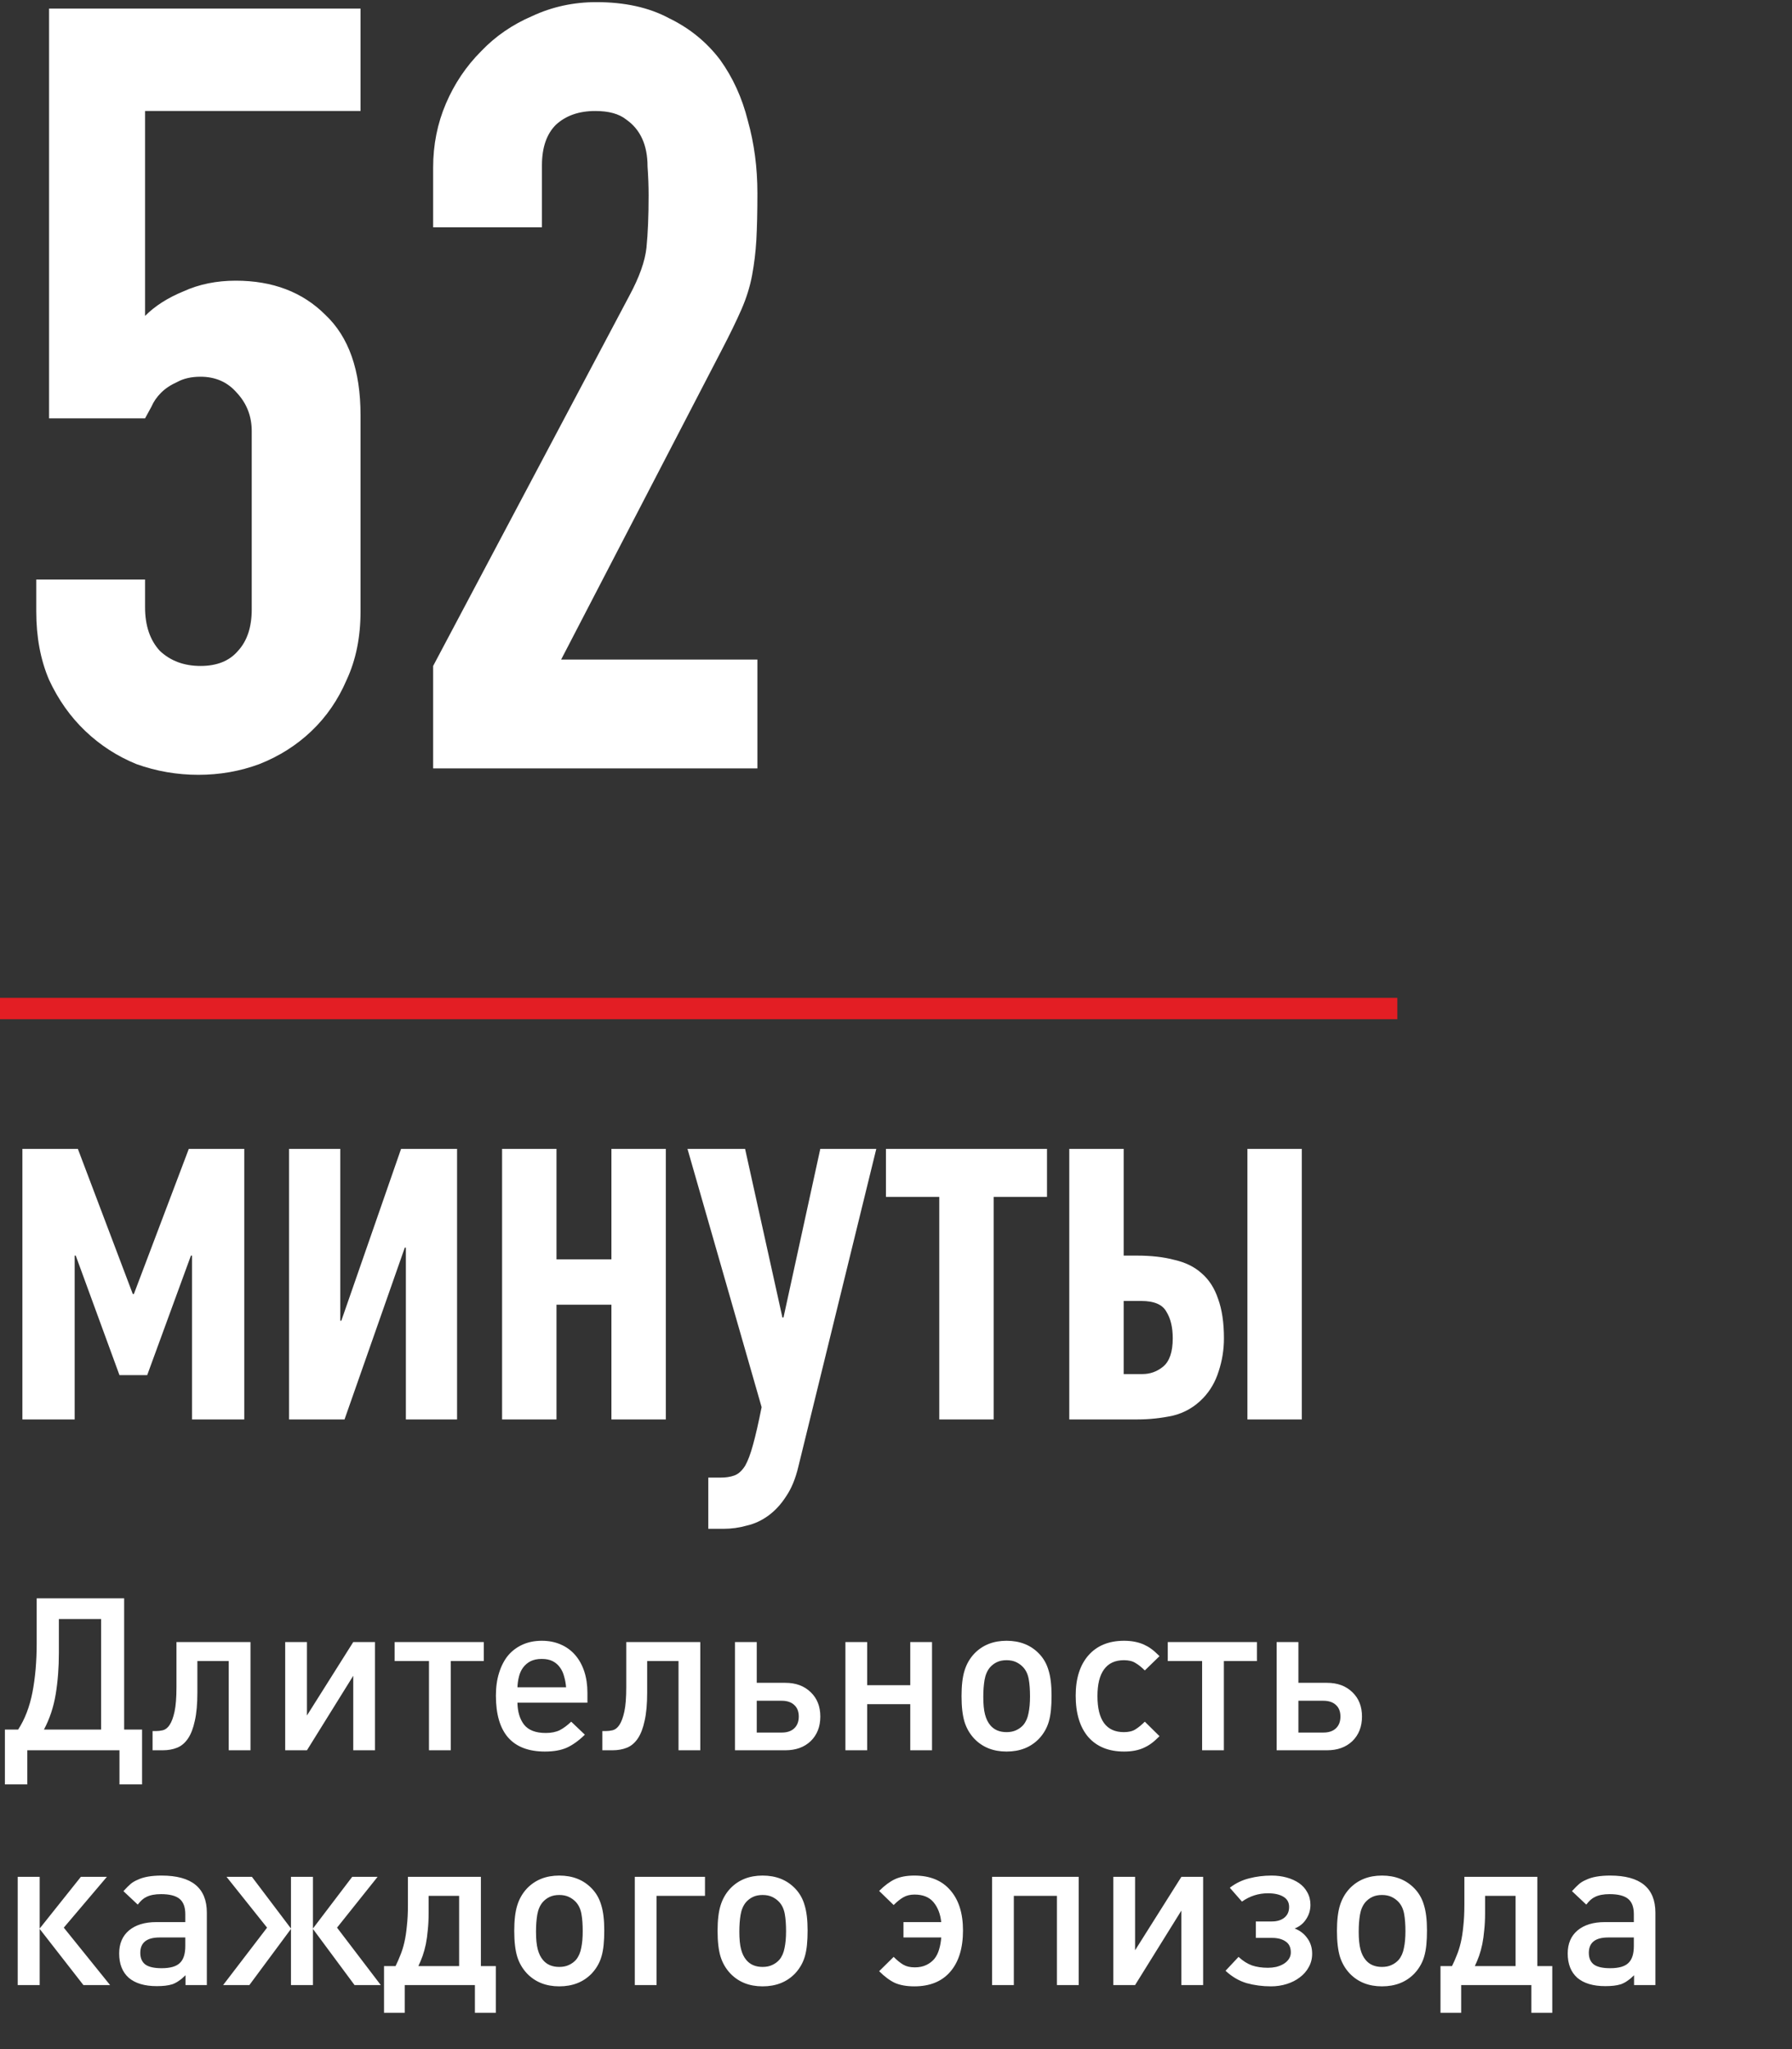
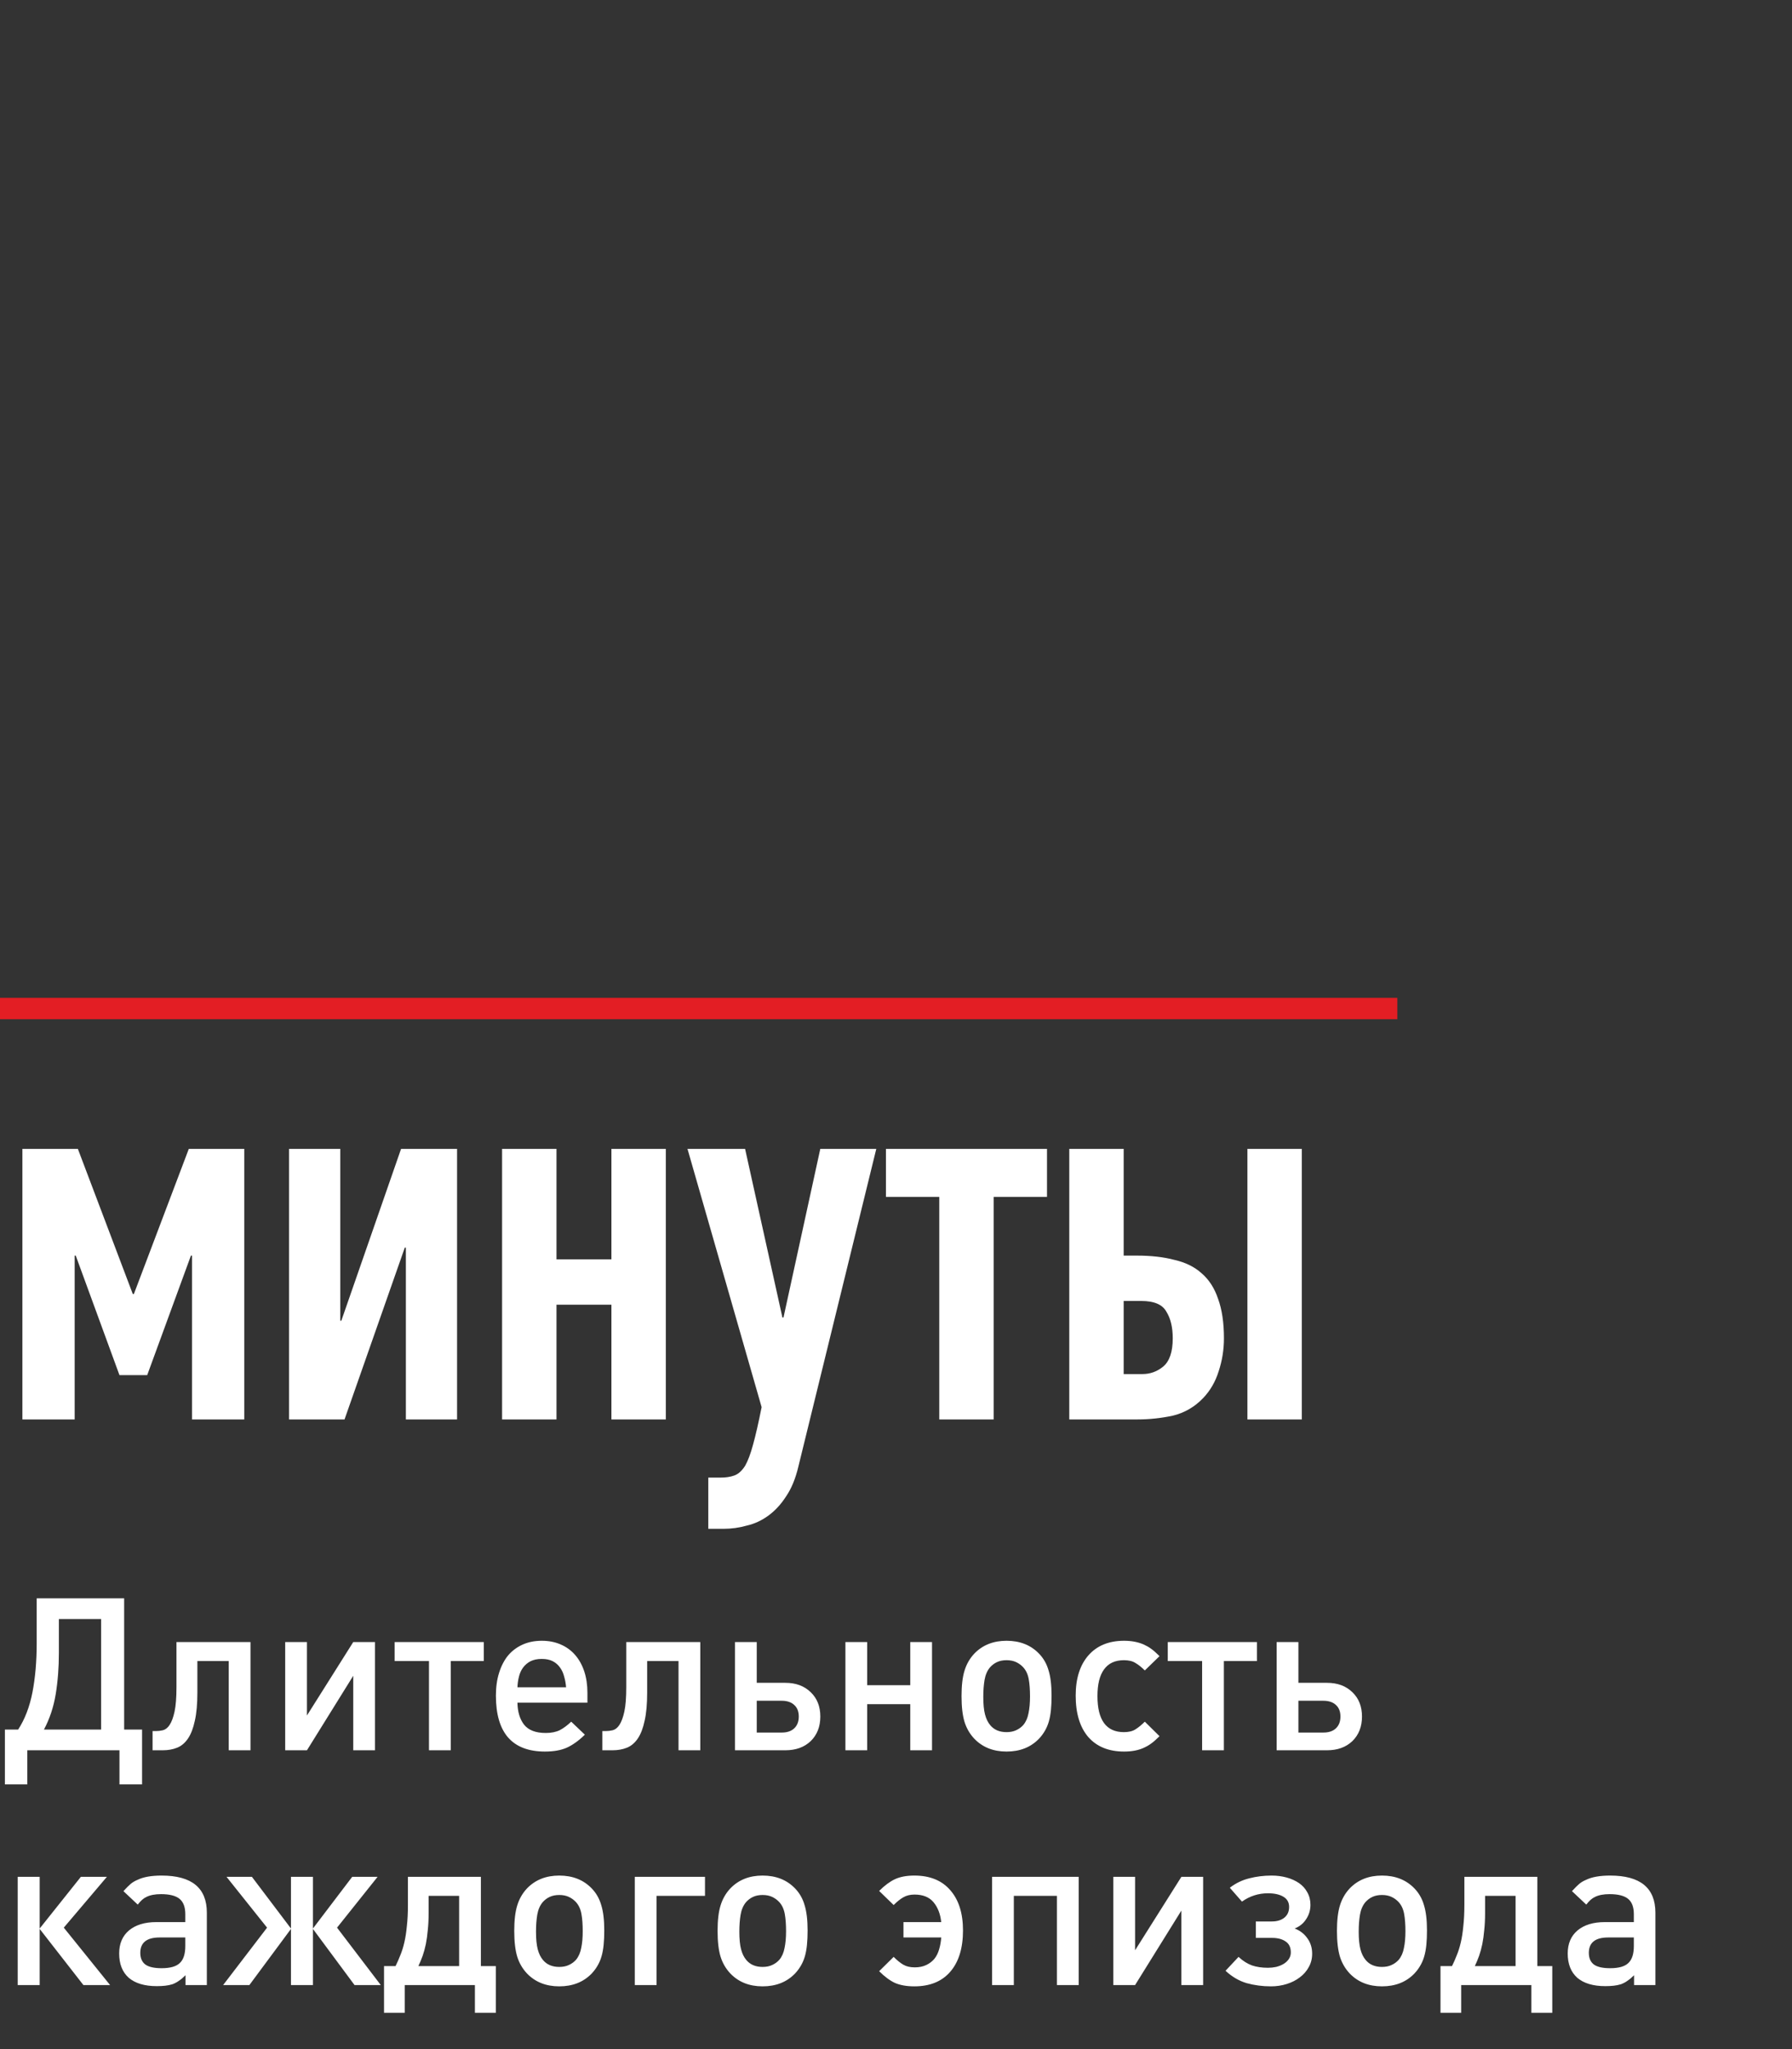
<svg xmlns="http://www.w3.org/2000/svg" width="168" height="192" viewBox="0 0 168 192" fill="none">
  <rect x="0" y="0" width="168" height="192" fill="#333333" stroke="none" />
-   <path d="M33.8 0.8V10.4H13.6V29.6C14.533 28.667 15.733 27.9 17.2 27.3C18.667 26.633 20.3 26.3 22.1 26.3C25.567 26.3 28.367 27.367 30.5 29.5C32.7 31.567 33.8 34.7 33.8 38.9V57.3C33.8 59.7 33.367 61.833 32.5 63.7C31.7 65.567 30.6 67.167 29.2 68.5C27.8 69.833 26.167 70.867 24.3 71.6C22.5 72.267 20.6 72.6 18.6 72.6C16.6 72.6 14.667 72.267 12.8 71.6C11 70.867 9.4 69.833 8 68.5C6.6 67.167 5.467 65.567 4.6 63.7C3.8 61.833 3.4 59.7 3.4 57.3V54.3H13.6V56.9C13.6 58.633 14.067 60 15 61C16 61.933 17.267 62.4 18.8 62.4C20.333 62.4 21.5 61.933 22.3 61C23.167 60.067 23.6 58.767 23.6 57.1V40.4C23.6 39 23.133 37.8 22.2 36.8C21.333 35.8 20.2 35.3 18.8 35.3C17.933 35.3 17.2 35.467 16.6 35.8C16 36.067 15.5 36.4 15.1 36.8C14.7 37.2 14.4 37.633 14.2 38.1C13.867 38.7 13.667 39.067 13.6 39.2H4.6V0.8H33.8ZM40.607 72V62.4L59.007 27.7C59.94 25.967 60.474 24.467 60.607 23.2C60.74 21.867 60.807 20.233 60.807 18.3C60.807 17.433 60.774 16.533 60.707 15.6C60.707 14.6 60.54 13.733 60.207 13C59.874 12.267 59.374 11.667 58.707 11.2C58.04 10.667 57.074 10.4 55.807 10.4C54.274 10.4 53.04 10.833 52.107 11.7C51.24 12.567 50.807 13.833 50.807 15.5V21.3H40.607V15.7C40.607 13.567 41.007 11.567 41.807 9.7C42.607 7.833 43.707 6.2 45.107 4.8C46.44 3.4 48.04 2.3 49.907 1.5C51.774 0.633 53.774 0.2 55.907 0.2C58.574 0.2 60.84 0.7 62.707 1.7C64.64 2.633 66.24 3.933 67.507 5.6C68.707 7.267 69.574 9.167 70.107 11.3C70.707 13.433 71.007 15.7 71.007 18.1C71.007 19.833 70.974 21.3 70.907 22.5C70.84 23.633 70.707 24.733 70.507 25.8C70.307 26.867 69.974 27.933 69.507 29C69.04 30.067 68.407 31.367 67.607 32.9L52.607 61.8H71.007V72H40.607Z" fill="white" />
  <path d="M2.1 133L2.1 107.65H7.3L12.45 121.25H12.55L17.7 107.65H22.9V133H18V117.65H17.9L13.8 128.85H11.2L7.1 117.65H7V133H2.1ZM38.05 133V116.9H37.95L32.3 133H27.1V107.65H31.9V123.75H32L37.6 107.65H42.85V133H38.05ZM47.071 133V107.65H52.171V118H57.321V107.65H62.421V133H57.321V122.25H52.171V133H47.071ZM64.452 107.65H69.852L73.352 123.45H73.452L76.902 107.65H82.152L74.852 137.4C74.585 138.533 74.202 139.467 73.702 140.2C73.235 140.933 72.685 141.533 72.052 142C71.419 142.467 70.735 142.783 70.002 142.95C69.302 143.15 68.569 143.25 67.802 143.25H66.402V138.45H67.552C68.052 138.45 68.485 138.383 68.852 138.25C69.219 138.117 69.552 137.817 69.852 137.35C70.119 136.883 70.369 136.217 70.602 135.35C70.835 134.517 71.102 133.35 71.402 131.85L64.452 107.65ZM88.057 133V112.15H83.057V107.65H98.157V112.15H93.157V133H88.057ZM100.245 133V107.65H105.345V117.65H106.595C107.928 117.65 109.095 117.783 110.095 118.05C111.128 118.283 111.978 118.7 112.645 119.3C113.345 119.9 113.861 120.7 114.195 121.7C114.561 122.7 114.745 123.933 114.745 125.4C114.745 126.467 114.578 127.5 114.245 128.5C113.945 129.467 113.461 130.3 112.795 131C111.995 131.833 111.045 132.383 109.945 132.65C108.845 132.883 107.745 133 106.645 133H100.245ZM105.345 128.75H107.095C107.828 128.75 108.478 128.517 109.045 128.05C109.645 127.55 109.945 126.667 109.945 125.4C109.945 124.367 109.745 123.533 109.345 122.9C108.978 122.233 108.195 121.9 106.995 121.9H105.345V128.75ZM116.945 133V107.65H122.045V133H116.945Z" fill="white" />
  <path d="M0 94.5H131" stroke="#E31E24" stroke-width="2" />
-   <path d="M5.52 154.88C5.52 156.253 5.42 157.547 5.22 158.76C5.02 159.96 4.653 161.06 4.12 162.06H9.48V151.7H5.52V154.88ZM11.64 149.76V162.06H13.32V167.2H11.2V164H2.56V167.2H0.46V162.06H1.7C2.327 161.1 2.773 159.94 3.04 158.58C3.307 157.207 3.44 155.667 3.44 153.96V149.76H11.64ZM21.444 164V155.64H18.504V158.58C18.504 159.66 18.424 160.547 18.264 161.24C18.117 161.933 17.904 162.487 17.624 162.9C17.344 163.313 17.004 163.6 16.604 163.76C16.204 163.92 15.757 164 15.264 164H14.304V162.2H14.624C14.837 162.2 15.057 162.173 15.284 162.12C15.524 162.053 15.731 161.887 15.904 161.62C16.091 161.34 16.244 160.927 16.364 160.38C16.484 159.833 16.544 159.067 16.544 158.08V153.86H23.484V164H21.444ZM33.117 164V157.02L28.777 164H26.737V153.86H28.777V160.74L33.117 153.86H35.157V164H33.117ZM42.257 155.64V164H40.217V155.64H36.997V153.86H45.357V155.64H42.257ZM48.511 159.54C48.524 160.393 48.731 161.08 49.131 161.6C49.544 162.12 50.224 162.38 51.171 162.38C51.677 162.38 52.111 162.293 52.471 162.12C52.831 161.933 53.191 161.667 53.551 161.32L54.831 162.54C54.257 163.1 53.691 163.507 53.131 163.76C52.584 164 51.904 164.12 51.091 164.12C49.557 164.12 48.404 163.68 47.631 162.8C46.871 161.92 46.491 160.613 46.491 158.88C46.491 158.08 46.591 157.367 46.791 156.74C46.991 156.1 47.271 155.56 47.631 155.12C48.004 154.68 48.457 154.34 48.991 154.1C49.524 153.86 50.124 153.74 50.791 153.74C51.444 153.74 52.031 153.853 52.551 154.08C53.084 154.307 53.537 154.633 53.911 155.06C54.284 155.487 54.571 156 54.771 156.6C54.971 157.2 55.071 157.873 55.071 158.62V159.54H48.511ZM53.071 158.1C53.044 157.753 52.984 157.42 52.891 157.1C52.811 156.78 52.684 156.5 52.511 156.26C52.337 156.007 52.111 155.807 51.831 155.66C51.551 155.513 51.204 155.44 50.791 155.44C50.377 155.44 50.024 155.513 49.731 155.66C49.451 155.807 49.217 156.007 49.031 156.26C48.857 156.5 48.731 156.78 48.651 157.1C48.571 157.42 48.524 157.753 48.511 158.1H53.071ZM63.612 164V155.64H60.672V158.58C60.672 159.66 60.592 160.547 60.432 161.24C60.285 161.933 60.072 162.487 59.792 162.9C59.512 163.313 59.172 163.6 58.772 163.76C58.372 163.92 57.925 164 57.432 164H56.472V162.2H56.792C57.005 162.2 57.225 162.173 57.452 162.12C57.692 162.053 57.898 161.887 58.072 161.62C58.258 161.34 58.412 160.927 58.532 160.38C58.652 159.833 58.712 159.067 58.712 158.08V153.86H65.652V164H63.612ZM76.905 160.84C76.905 161.787 76.605 162.553 76.005 163.14C75.405 163.713 74.612 164 73.625 164H68.905V153.86H70.945V157.68H73.625C74.612 157.68 75.405 157.973 76.005 158.56C76.605 159.133 76.905 159.893 76.905 160.84ZM74.885 160.84C74.885 160.373 74.745 160.013 74.465 159.76C74.185 159.493 73.792 159.36 73.285 159.36H70.945V162.34H73.285C73.792 162.34 74.185 162.207 74.465 161.94C74.745 161.673 74.885 161.307 74.885 160.84ZM85.337 164V159.68H81.297V164H79.257V153.86H81.297V157.9H85.337V153.86H87.377V164H85.337ZM98.584 158.88C98.584 159.387 98.564 159.84 98.524 160.24C98.484 160.64 98.417 161 98.324 161.32C98.231 161.64 98.104 161.933 97.944 162.2C97.797 162.453 97.617 162.693 97.404 162.92C96.631 163.72 95.617 164.12 94.364 164.12C93.124 164.12 92.117 163.72 91.344 162.92C90.917 162.467 90.611 161.94 90.424 161.34C90.237 160.727 90.144 159.92 90.144 158.92C90.144 157.933 90.237 157.14 90.424 156.54C90.611 155.927 90.917 155.393 91.344 154.94C92.117 154.14 93.124 153.74 94.364 153.74C95.617 153.74 96.631 154.14 97.404 154.94C97.831 155.38 98.131 155.907 98.304 156.52C98.491 157.12 98.584 157.907 98.584 158.88ZM96.564 158.96C96.564 158.32 96.524 157.78 96.444 157.34C96.364 156.887 96.191 156.513 95.924 156.22C95.737 156.02 95.517 155.86 95.264 155.74C95.011 155.62 94.711 155.56 94.364 155.56C94.017 155.56 93.717 155.62 93.464 155.74C93.211 155.86 92.991 156.027 92.804 156.24C92.551 156.547 92.384 156.933 92.304 157.4C92.224 157.867 92.184 158.4 92.184 159C92.184 159.68 92.237 160.227 92.344 160.64C92.451 161.053 92.617 161.393 92.844 161.66C93.204 162.087 93.711 162.3 94.364 162.3C94.711 162.3 95.011 162.24 95.264 162.12C95.531 162 95.757 161.833 95.944 161.62C96.184 161.327 96.344 160.96 96.424 160.52C96.517 160.08 96.564 159.56 96.564 158.96ZM108.706 162.68C108.386 163 108.119 163.233 107.906 163.38C107.706 163.527 107.473 163.66 107.206 163.78C106.699 164.007 106.093 164.12 105.386 164.12C103.946 164.12 102.826 163.667 102.026 162.76C101.239 161.84 100.846 160.547 100.846 158.88C100.846 157.267 101.246 156.007 102.046 155.1C102.846 154.193 103.959 153.74 105.386 153.74C106.066 153.74 106.673 153.853 107.206 154.08C107.473 154.2 107.706 154.333 107.906 154.48C108.119 154.627 108.386 154.86 108.706 155.18L107.326 156.52C107.019 156.213 106.726 155.98 106.446 155.82C106.179 155.647 105.819 155.56 105.366 155.56C104.539 155.56 103.919 155.847 103.506 156.42C103.093 156.98 102.886 157.813 102.886 158.92C102.886 161.173 103.713 162.3 105.366 162.3C105.819 162.3 106.179 162.213 106.446 162.04C106.726 161.867 107.019 161.627 107.326 161.32L108.706 162.68ZM114.738 155.64V164H112.698V155.64H109.478V153.86H117.838V155.64H114.738ZM127.686 160.84C127.686 161.787 127.386 162.553 126.786 163.14C126.186 163.713 125.393 164 124.406 164H119.686V153.86H121.726V157.68H124.406C125.393 157.68 126.186 157.973 126.786 158.56C127.386 159.133 127.686 159.893 127.686 160.84ZM125.666 160.84C125.666 160.373 125.526 160.013 125.246 159.76C124.966 159.493 124.573 159.36 124.066 159.36H121.726V162.34H124.066C124.573 162.34 124.966 162.207 125.246 161.94C125.526 161.673 125.666 161.307 125.666 160.84ZM1.66 186V175.86H3.72L3.72 180.7L7.58 175.86H10.02L5.98 180.62L10.32 186H7.82L3.72 180.74V186H1.66ZM17.392 186V185.08C17.179 185.293 16.973 185.467 16.773 185.6C16.586 185.733 16.386 185.84 16.172 185.92C15.959 185.987 15.732 186.033 15.492 186.06C15.252 186.087 14.986 186.1 14.693 186.1C13.559 186.1 12.686 185.84 12.072 185.32C11.473 184.787 11.172 184.027 11.172 183.04C11.172 182.12 11.479 181.4 12.092 180.88C12.719 180.36 13.572 180.1 14.652 180.1H17.372V179.36C17.372 178.693 17.192 178.213 16.832 177.92C16.473 177.627 15.893 177.48 15.092 177.48C14.533 177.48 14.079 177.567 13.732 177.74C13.586 177.807 13.446 177.9 13.312 178.02C13.193 178.127 13.059 178.273 12.912 178.46L11.572 177.2C11.852 176.893 12.079 176.667 12.252 176.52C12.426 176.373 12.639 176.247 12.893 176.14C13.439 175.873 14.193 175.74 15.152 175.74C17.979 175.74 19.392 176.9 19.392 179.22V186H17.392ZM17.372 181.54H14.973C13.759 181.54 13.152 182.02 13.152 182.98C13.152 183.473 13.312 183.84 13.633 184.08C13.953 184.307 14.459 184.42 15.152 184.42C15.953 184.42 16.519 184.26 16.852 183.94C17.199 183.62 17.372 183.087 17.372 182.34V181.54ZM20.918 186L25.038 180.62L21.238 175.86H23.618L27.278 180.7V175.86H29.338V180.7L33.018 175.86H35.398L31.598 180.62L35.698 186H33.238L29.338 180.74V186H27.278V180.74L23.378 186H20.918ZM40.183 179.26C40.183 179.847 40.157 180.38 40.103 180.86C40.063 181.327 40.003 181.76 39.923 182.16C39.843 182.547 39.743 182.913 39.623 183.26C39.503 183.593 39.37 183.913 39.223 184.22H43.043V177.64H40.183V179.26ZM45.083 175.86V184.22H46.483V188.6H44.523V186H37.943V188.6H36.003V184.22H37.083C37.243 183.9 37.39 183.567 37.523 183.22C37.67 182.873 37.797 182.473 37.903 182.02C38.01 181.567 38.09 181.053 38.143 180.48C38.21 179.907 38.243 179.227 38.243 178.44V175.86H45.083ZM56.65 180.88C56.65 181.387 56.63 181.84 56.59 182.24C56.55 182.64 56.484 183 56.39 183.32C56.297 183.64 56.17 183.933 56.01 184.2C55.864 184.453 55.684 184.693 55.47 184.92C54.697 185.72 53.684 186.12 52.43 186.12C51.19 186.12 50.184 185.72 49.41 184.92C48.984 184.467 48.677 183.94 48.49 183.34C48.304 182.727 48.21 181.92 48.21 180.92C48.21 179.933 48.304 179.14 48.49 178.54C48.677 177.927 48.984 177.393 49.41 176.94C50.184 176.14 51.19 175.74 52.43 175.74C53.684 175.74 54.697 176.14 55.47 176.94C55.897 177.38 56.197 177.907 56.37 178.52C56.557 179.12 56.65 179.907 56.65 180.88ZM54.63 180.96C54.63 180.32 54.59 179.78 54.51 179.34C54.43 178.887 54.257 178.513 53.99 178.22C53.804 178.02 53.584 177.86 53.33 177.74C53.077 177.62 52.777 177.56 52.43 177.56C52.084 177.56 51.784 177.62 51.53 177.74C51.277 177.86 51.057 178.027 50.87 178.24C50.617 178.547 50.45 178.933 50.37 179.4C50.29 179.867 50.25 180.4 50.25 181C50.25 181.68 50.304 182.227 50.41 182.64C50.517 183.053 50.684 183.393 50.91 183.66C51.27 184.087 51.777 184.3 52.43 184.3C52.777 184.3 53.077 184.24 53.33 184.12C53.597 184 53.824 183.833 54.01 183.62C54.25 183.327 54.41 182.96 54.49 182.52C54.584 182.08 54.63 181.56 54.63 180.96ZM61.553 177.64V186H59.513V175.86H66.093V177.64H61.553ZM75.713 180.88C75.713 181.387 75.693 181.84 75.653 182.24C75.613 182.64 75.546 183 75.453 183.32C75.359 183.64 75.233 183.933 75.073 184.2C74.926 184.453 74.746 184.693 74.533 184.92C73.76 185.72 72.746 186.12 71.493 186.12C70.253 186.12 69.246 185.72 68.473 184.92C68.046 184.467 67.74 183.94 67.553 183.34C67.366 182.727 67.273 181.92 67.273 180.92C67.273 179.933 67.366 179.14 67.553 178.54C67.74 177.927 68.046 177.393 68.473 176.94C69.246 176.14 70.253 175.74 71.493 175.74C72.746 175.74 73.76 176.14 74.533 176.94C74.96 177.38 75.26 177.907 75.433 178.52C75.62 179.12 75.713 179.907 75.713 180.88ZM73.693 180.96C73.693 180.32 73.653 179.78 73.573 179.34C73.493 178.887 73.32 178.513 73.053 178.22C72.866 178.02 72.646 177.86 72.393 177.74C72.139 177.62 71.84 177.56 71.493 177.56C71.146 177.56 70.846 177.62 70.593 177.74C70.34 177.86 70.12 178.027 69.933 178.24C69.68 178.547 69.513 178.933 69.433 179.4C69.353 179.867 69.313 180.4 69.313 181C69.313 181.68 69.366 182.227 69.473 182.64C69.579 183.053 69.746 183.393 69.973 183.66C70.333 184.087 70.84 184.3 71.493 184.3C71.84 184.3 72.139 184.24 72.393 184.12C72.659 184 72.886 183.833 73.073 183.62C73.313 183.327 73.473 182.96 73.553 182.52C73.646 182.08 73.693 181.56 73.693 180.96ZM90.28 180.88C90.28 182.547 89.88 183.84 89.08 184.76C88.293 185.667 87.173 186.12 85.72 186.12C85 186.12 84.393 186.013 83.9 185.8C83.42 185.573 82.926 185.207 82.42 184.7L83.78 183.36C84.113 183.693 84.42 183.94 84.7 184.1C84.98 184.26 85.333 184.34 85.76 184.34C86.173 184.34 86.533 184.267 86.84 184.12C87.146 183.973 87.4 183.78 87.6 183.54C87.8 183.287 87.946 182.993 88.04 182.66C88.146 182.313 88.213 181.94 88.24 181.54H84.7V180.1H88.24C88.16 179.34 87.92 178.72 87.52 178.24C87.12 177.76 86.526 177.52 85.74 177.52C85.326 177.52 84.973 177.607 84.68 177.78C84.4 177.94 84.1 178.18 83.78 178.5L82.42 177.18C82.926 176.673 83.42 176.307 83.9 176.08C84.393 175.853 85 175.74 85.72 175.74C87.173 175.74 88.293 176.193 89.08 177.1C89.88 178.007 90.28 179.267 90.28 180.88ZM99.087 186V177.64H95.047V186H93.007V175.86H101.127V186H99.087ZM110.754 186V179.02L106.414 186H104.374V175.86H106.414V182.74L110.754 175.86H112.794V186H110.754ZM123.014 183.06C123.014 183.527 122.907 183.947 122.694 184.32C122.494 184.693 122.214 185.013 121.854 185.28C121.507 185.547 121.101 185.753 120.634 185.9C120.167 186.047 119.674 186.12 119.154 186.12C118.354 186.12 117.594 186.02 116.874 185.82C116.154 185.607 115.494 185.22 114.894 184.66L116.114 183.36C116.514 183.733 116.934 184 117.374 184.16C117.814 184.307 118.314 184.38 118.874 184.38C119.127 184.38 119.381 184.353 119.634 184.3C119.901 184.233 120.134 184.14 120.334 184.02C120.534 183.9 120.694 183.753 120.814 183.58C120.947 183.393 121.014 183.18 121.014 182.94C121.014 182.473 120.854 182.133 120.534 181.92C120.214 181.693 119.787 181.58 119.254 181.58H117.734V180.04H119.234C119.727 180.04 120.121 179.92 120.414 179.68C120.707 179.44 120.854 179.107 120.854 178.68C120.854 178.253 120.674 177.933 120.314 177.72C119.954 177.507 119.474 177.4 118.874 177.4C117.981 177.4 117.167 177.66 116.434 178.18L115.294 176.88C115.854 176.453 116.461 176.16 117.114 176C117.781 175.827 118.481 175.74 119.214 175.74C119.707 175.74 120.174 175.8 120.614 175.92C121.054 176.04 121.441 176.213 121.774 176.44C122.107 176.667 122.367 176.953 122.554 177.3C122.754 177.647 122.854 178.04 122.854 178.48C122.854 178.973 122.721 179.42 122.454 179.82C122.201 180.22 121.841 180.513 121.374 180.7C121.867 180.887 122.261 181.187 122.554 181.6C122.861 182.013 123.014 182.5 123.014 183.06ZM133.779 180.88C133.779 181.387 133.759 181.84 133.719 182.24C133.679 182.64 133.613 183 133.519 183.32C133.426 183.64 133.299 183.933 133.139 184.2C132.993 184.453 132.813 184.693 132.599 184.92C131.826 185.72 130.813 186.12 129.559 186.12C128.319 186.12 127.313 185.72 126.539 184.92C126.113 184.467 125.806 183.94 125.619 183.34C125.433 182.727 125.339 181.92 125.339 180.92C125.339 179.933 125.433 179.14 125.619 178.54C125.806 177.927 126.113 177.393 126.539 176.94C127.313 176.14 128.319 175.74 129.559 175.74C130.813 175.74 131.826 176.14 132.599 176.94C133.026 177.38 133.326 177.907 133.499 178.52C133.686 179.12 133.779 179.907 133.779 180.88ZM131.759 180.96C131.759 180.32 131.719 179.78 131.639 179.34C131.559 178.887 131.386 178.513 131.119 178.22C130.933 178.02 130.713 177.86 130.459 177.74C130.206 177.62 129.906 177.56 129.559 177.56C129.213 177.56 128.913 177.62 128.659 177.74C128.406 177.86 128.186 178.027 127.999 178.24C127.746 178.547 127.579 178.933 127.499 179.4C127.419 179.867 127.379 180.4 127.379 181C127.379 181.68 127.433 182.227 127.539 182.64C127.646 183.053 127.813 183.393 128.039 183.66C128.399 184.087 128.906 184.3 129.559 184.3C129.906 184.3 130.206 184.24 130.459 184.12C130.726 184 130.953 183.833 131.139 183.62C131.379 183.327 131.539 182.96 131.619 182.52C131.713 182.08 131.759 181.56 131.759 180.96ZM139.226 179.26C139.226 179.847 139.199 180.38 139.146 180.86C139.106 181.327 139.046 181.76 138.966 182.16C138.886 182.547 138.786 182.913 138.666 183.26C138.546 183.593 138.413 183.913 138.266 184.22H142.086V177.64H139.226V179.26ZM144.126 175.86V184.22H145.526V188.6H143.566V186H136.986V188.6H135.046V184.22H136.126C136.286 183.9 136.433 183.567 136.566 183.22C136.713 182.873 136.839 182.473 136.946 182.02C137.053 181.567 137.133 181.053 137.186 180.48C137.253 179.907 137.286 179.227 137.286 178.44V175.86H144.126ZM153.193 186V185.08C152.98 185.293 152.773 185.467 152.573 185.6C152.387 185.733 152.187 185.84 151.973 185.92C151.76 185.987 151.533 186.033 151.293 186.06C151.053 186.087 150.787 186.1 150.493 186.1C149.36 186.1 148.487 185.84 147.873 185.32C147.273 184.787 146.973 184.027 146.973 183.04C146.973 182.12 147.28 181.4 147.893 180.88C148.52 180.36 149.373 180.1 150.453 180.1H153.173V179.36C153.173 178.693 152.993 178.213 152.633 177.92C152.273 177.627 151.693 177.48 150.893 177.48C150.333 177.48 149.88 177.567 149.533 177.74C149.387 177.807 149.247 177.9 149.113 178.02C148.993 178.127 148.86 178.273 148.713 178.46L147.373 177.2C147.653 176.893 147.88 176.667 148.053 176.52C148.227 176.373 148.44 176.247 148.693 176.14C149.24 175.873 149.993 175.74 150.953 175.74C153.78 175.74 155.193 176.9 155.193 179.22V186H153.193ZM153.173 181.54H150.773C149.56 181.54 148.953 182.02 148.953 182.98C148.953 183.473 149.113 183.84 149.433 184.08C149.753 184.307 150.26 184.42 150.953 184.42C151.753 184.42 152.32 184.26 152.653 183.94C153 183.62 153.173 183.087 153.173 182.34V181.54Z" fill="white" />
+   <path d="M5.52 154.88C5.52 156.253 5.42 157.547 5.22 158.76C5.02 159.96 4.653 161.06 4.12 162.06H9.48V151.7H5.52V154.88ZM11.64 149.76V162.06H13.32V167.2H11.2V164H2.56V167.2H0.46V162.06H1.7C2.327 161.1 2.773 159.94 3.04 158.58C3.307 157.207 3.44 155.667 3.44 153.96V149.76H11.64ZM21.444 164V155.64H18.504V158.58C18.504 159.66 18.424 160.547 18.264 161.24C18.117 161.933 17.904 162.487 17.624 162.9C17.344 163.313 17.004 163.6 16.604 163.76C16.204 163.92 15.757 164 15.264 164H14.304V162.2H14.624C14.837 162.2 15.057 162.173 15.284 162.12C15.524 162.053 15.731 161.887 15.904 161.62C16.091 161.34 16.244 160.927 16.364 160.38C16.484 159.833 16.544 159.067 16.544 158.08V153.86H23.484V164H21.444ZM33.117 164V157.02L28.777 164H26.737V153.86H28.777V160.74L33.117 153.86H35.157V164H33.117ZM42.257 155.64V164H40.217V155.64H36.997V153.86H45.357V155.64H42.257ZM48.511 159.54C48.524 160.393 48.731 161.08 49.131 161.6C49.544 162.12 50.224 162.38 51.171 162.38C51.677 162.38 52.111 162.293 52.471 162.12C52.831 161.933 53.191 161.667 53.551 161.32L54.831 162.54C54.257 163.1 53.691 163.507 53.131 163.76C52.584 164 51.904 164.12 51.091 164.12C49.557 164.12 48.404 163.68 47.631 162.8C46.871 161.92 46.491 160.613 46.491 158.88C46.491 158.08 46.591 157.367 46.791 156.74C46.991 156.1 47.271 155.56 47.631 155.12C48.004 154.68 48.457 154.34 48.991 154.1C49.524 153.86 50.124 153.74 50.791 153.74C51.444 153.74 52.031 153.853 52.551 154.08C53.084 154.307 53.537 154.633 53.911 155.06C54.284 155.487 54.571 156 54.771 156.6C54.971 157.2 55.071 157.873 55.071 158.62V159.54H48.511ZM53.071 158.1C53.044 157.753 52.984 157.42 52.891 157.1C52.811 156.78 52.684 156.5 52.511 156.26C52.337 156.007 52.111 155.807 51.831 155.66C51.551 155.513 51.204 155.44 50.791 155.44C50.377 155.44 50.024 155.513 49.731 155.66C49.451 155.807 49.217 156.007 49.031 156.26C48.857 156.5 48.731 156.78 48.651 157.1C48.571 157.42 48.524 157.753 48.511 158.1H53.071ZM63.612 164V155.64H60.672V158.58C60.672 159.66 60.592 160.547 60.432 161.24C60.285 161.933 60.072 162.487 59.792 162.9C59.512 163.313 59.172 163.6 58.772 163.76C58.372 163.92 57.925 164 57.432 164H56.472V162.2H56.792C57.005 162.2 57.225 162.173 57.452 162.12C57.692 162.053 57.898 161.887 58.072 161.62C58.258 161.34 58.412 160.927 58.532 160.38C58.652 159.833 58.712 159.067 58.712 158.08V153.86H65.652V164H63.612ZM76.905 160.84C76.905 161.787 76.605 162.553 76.005 163.14C75.405 163.713 74.612 164 73.625 164H68.905V153.86H70.945V157.68H73.625C74.612 157.68 75.405 157.973 76.005 158.56C76.605 159.133 76.905 159.893 76.905 160.84ZM74.885 160.84C74.885 160.373 74.745 160.013 74.465 159.76C74.185 159.493 73.792 159.36 73.285 159.36H70.945V162.34H73.285C73.792 162.34 74.185 162.207 74.465 161.94C74.745 161.673 74.885 161.307 74.885 160.84ZM85.337 164V159.68H81.297V164H79.257V153.86H81.297V157.9H85.337V153.86H87.377V164H85.337ZM98.584 158.88C98.584 159.387 98.564 159.84 98.524 160.24C98.484 160.64 98.417 161 98.324 161.32C98.231 161.64 98.104 161.933 97.944 162.2C97.797 162.453 97.617 162.693 97.404 162.92C96.631 163.72 95.617 164.12 94.364 164.12C93.124 164.12 92.117 163.72 91.344 162.92C90.917 162.467 90.611 161.94 90.424 161.34C90.237 160.727 90.144 159.92 90.144 158.92C90.144 157.933 90.237 157.14 90.424 156.54C90.611 155.927 90.917 155.393 91.344 154.94C92.117 154.14 93.124 153.74 94.364 153.74C95.617 153.74 96.631 154.14 97.404 154.94C97.831 155.38 98.131 155.907 98.304 156.52C98.491 157.12 98.584 157.907 98.584 158.88ZM96.564 158.96C96.564 158.32 96.524 157.78 96.444 157.34C96.364 156.887 96.191 156.513 95.924 156.22C95.737 156.02 95.517 155.86 95.264 155.74C95.011 155.62 94.711 155.56 94.364 155.56C94.017 155.56 93.717 155.62 93.464 155.74C93.211 155.86 92.991 156.027 92.804 156.24C92.551 156.547 92.384 156.933 92.304 157.4C92.224 157.867 92.184 158.4 92.184 159C92.184 159.68 92.237 160.227 92.344 160.64C92.451 161.053 92.617 161.393 92.844 161.66C93.204 162.087 93.711 162.3 94.364 162.3C94.711 162.3 95.011 162.24 95.264 162.12C95.531 162 95.757 161.833 95.944 161.62C96.184 161.327 96.344 160.96 96.424 160.52C96.517 160.08 96.564 159.56 96.564 158.96ZM108.706 162.68C108.386 163 108.119 163.233 107.906 163.38C107.706 163.527 107.473 163.66 107.206 163.78C106.699 164.007 106.093 164.12 105.386 164.12C103.946 164.12 102.826 163.667 102.026 162.76C101.239 161.84 100.846 160.547 100.846 158.88C100.846 157.267 101.246 156.007 102.046 155.1C102.846 154.193 103.959 153.74 105.386 153.74C106.066 153.74 106.673 153.853 107.206 154.08C107.473 154.2 107.706 154.333 107.906 154.48C108.119 154.627 108.386 154.86 108.706 155.18L107.326 156.52C107.019 156.213 106.726 155.98 106.446 155.82C106.179 155.647 105.819 155.56 105.366 155.56C104.539 155.56 103.919 155.847 103.506 156.42C103.093 156.98 102.886 157.813 102.886 158.92C102.886 161.173 103.713 162.3 105.366 162.3C105.819 162.3 106.179 162.213 106.446 162.04C106.726 161.867 107.019 161.627 107.326 161.32L108.706 162.68ZM114.738 155.64V164H112.698V155.64H109.478V153.86H117.838V155.64H114.738ZM127.686 160.84C127.686 161.787 127.386 162.553 126.786 163.14C126.186 163.713 125.393 164 124.406 164H119.686V153.86H121.726V157.68H124.406C125.393 157.68 126.186 157.973 126.786 158.56C127.386 159.133 127.686 159.893 127.686 160.84ZM125.666 160.84C125.666 160.373 125.526 160.013 125.246 159.76C124.966 159.493 124.573 159.36 124.066 159.36H121.726V162.34H124.066C124.573 162.34 124.966 162.207 125.246 161.94C125.526 161.673 125.666 161.307 125.666 160.84ZM1.66 186V175.86H3.72L3.72 180.7L7.58 175.86H10.02L5.98 180.62L10.32 186H7.82L3.72 180.74V186H1.66ZM17.392 186V185.08C17.179 185.293 16.973 185.467 16.773 185.6C16.586 185.733 16.386 185.84 16.172 185.92C15.959 185.987 15.732 186.033 15.492 186.06C15.252 186.087 14.986 186.1 14.693 186.1C13.559 186.1 12.686 185.84 12.072 185.32C11.473 184.787 11.172 184.027 11.172 183.04C11.172 182.12 11.479 181.4 12.092 180.88C12.719 180.36 13.572 180.1 14.652 180.1H17.372V179.36C17.372 178.693 17.192 178.213 16.832 177.92C16.473 177.627 15.893 177.48 15.092 177.48C14.533 177.48 14.079 177.567 13.732 177.74C13.586 177.807 13.446 177.9 13.312 178.02C13.193 178.127 13.059 178.273 12.912 178.46L11.572 177.2C11.852 176.893 12.079 176.667 12.252 176.52C12.426 176.373 12.639 176.247 12.893 176.14C13.439 175.873 14.193 175.74 15.152 175.74C17.979 175.74 19.392 176.9 19.392 179.22V186H17.392ZM17.372 181.54H14.973C13.759 181.54 13.152 182.02 13.152 182.98C13.152 183.473 13.312 183.84 13.633 184.08C13.953 184.307 14.459 184.42 15.152 184.42C15.953 184.42 16.519 184.26 16.852 183.94C17.199 183.62 17.372 183.087 17.372 182.34V181.54ZM20.918 186L25.038 180.62L21.238 175.86H23.618L27.278 180.7V175.86H29.338V180.7L33.018 175.86H35.398L31.598 180.62L35.698 186H33.238L29.338 180.74V186H27.278V180.74L23.378 186H20.918ZM40.183 179.26C40.183 179.847 40.157 180.38 40.103 180.86C40.063 181.327 40.003 181.76 39.923 182.16C39.843 182.547 39.743 182.913 39.623 183.26C39.503 183.593 39.37 183.913 39.223 184.22H43.043V177.64H40.183V179.26ZM45.083 175.86V184.22H46.483V188.6H44.523V186H37.943V188.6H36.003V184.22H37.083C37.243 183.9 37.39 183.567 37.523 183.22C37.67 182.873 37.797 182.473 37.903 182.02C38.01 181.567 38.09 181.053 38.143 180.48C38.21 179.907 38.243 179.227 38.243 178.44V175.86H45.083ZM56.65 180.88C56.65 181.387 56.63 181.84 56.59 182.24C56.55 182.64 56.484 183 56.39 183.32C56.297 183.64 56.17 183.933 56.01 184.2C55.864 184.453 55.684 184.693 55.47 184.92C54.697 185.72 53.684 186.12 52.43 186.12C51.19 186.12 50.184 185.72 49.41 184.92C48.984 184.467 48.677 183.94 48.49 183.34C48.304 182.727 48.21 181.92 48.21 180.92C48.21 179.933 48.304 179.14 48.49 178.54C48.677 177.927 48.984 177.393 49.41 176.94C50.184 176.14 51.19 175.74 52.43 175.74C53.684 175.74 54.697 176.14 55.47 176.94C55.897 177.38 56.197 177.907 56.37 178.52C56.557 179.12 56.65 179.907 56.65 180.88ZM54.63 180.96C54.63 180.32 54.59 179.78 54.51 179.34C54.43 178.887 54.257 178.513 53.99 178.22C53.804 178.02 53.584 177.86 53.33 177.74C53.077 177.62 52.777 177.56 52.43 177.56C52.084 177.56 51.784 177.62 51.53 177.74C51.277 177.86 51.057 178.027 50.87 178.24C50.617 178.547 50.45 178.933 50.37 179.4C50.29 179.867 50.25 180.4 50.25 181C50.25 181.68 50.304 182.227 50.41 182.64C50.517 183.053 50.684 183.393 50.91 183.66C51.27 184.087 51.777 184.3 52.43 184.3C52.777 184.3 53.077 184.24 53.33 184.12C53.597 184 53.824 183.833 54.01 183.62C54.25 183.327 54.41 182.96 54.49 182.52C54.584 182.08 54.63 181.56 54.63 180.96ZM61.553 177.64V186H59.513V175.86H66.093V177.64H61.553ZM75.713 180.88C75.713 181.387 75.693 181.84 75.653 182.24C75.613 182.64 75.546 183 75.453 183.32C75.359 183.64 75.233 183.933 75.073 184.2C74.926 184.453 74.746 184.693 74.533 184.92C73.76 185.72 72.746 186.12 71.493 186.12C70.253 186.12 69.246 185.72 68.473 184.92C68.046 184.467 67.74 183.94 67.553 183.34C67.366 182.727 67.273 181.92 67.273 180.92C67.273 179.933 67.366 179.14 67.553 178.54C67.74 177.927 68.046 177.393 68.473 176.94C69.246 176.14 70.253 175.74 71.493 175.74C72.746 175.74 73.76 176.14 74.533 176.94C74.96 177.38 75.26 177.907 75.433 178.52C75.62 179.12 75.713 179.907 75.713 180.88ZM73.693 180.96C73.693 180.32 73.653 179.78 73.573 179.34C73.493 178.887 73.32 178.513 73.053 178.22C72.866 178.02 72.646 177.86 72.393 177.74C72.139 177.62 71.84 177.56 71.493 177.56C71.146 177.56 70.846 177.62 70.593 177.74C70.34 177.86 70.12 178.027 69.933 178.24C69.68 178.547 69.513 178.933 69.433 179.4C69.353 179.867 69.313 180.4 69.313 181C69.313 181.68 69.366 182.227 69.473 182.64C69.579 183.053 69.746 183.393 69.973 183.66C70.333 184.087 70.84 184.3 71.493 184.3C71.84 184.3 72.139 184.24 72.393 184.12C72.659 184 72.886 183.833 73.073 183.62C73.313 183.327 73.473 182.96 73.553 182.52C73.646 182.08 73.693 181.56 73.693 180.96ZM90.28 180.88C90.28 182.547 89.88 183.84 89.08 184.76C88.293 185.667 87.173 186.12 85.72 186.12C85 186.12 84.393 186.013 83.9 185.8C83.42 185.573 82.926 185.207 82.42 184.7L83.78 183.36C84.113 183.693 84.42 183.94 84.7 184.1C84.98 184.26 85.333 184.34 85.76 184.34C86.173 184.34 86.533 184.267 86.84 184.12C87.146 183.973 87.4 183.78 87.6 183.54C87.8 183.287 87.946 182.993 88.04 182.66C88.146 182.313 88.213 181.94 88.24 181.54H84.7V180.1H88.24C88.16 179.34 87.92 178.72 87.52 178.24C87.12 177.76 86.526 177.52 85.74 177.52C85.326 177.52 84.973 177.607 84.68 177.78C84.4 177.94 84.1 178.18 83.78 178.5L82.42 177.18C82.926 176.673 83.42 176.307 83.9 176.08C84.393 175.853 85 175.74 85.72 175.74C87.173 175.74 88.293 176.193 89.08 177.1C89.88 178.007 90.28 179.267 90.28 180.88ZM99.087 186V177.64H95.047V186H93.007V175.86H101.127V186ZM110.754 186V179.02L106.414 186H104.374V175.86H106.414V182.74L110.754 175.86H112.794V186H110.754ZM123.014 183.06C123.014 183.527 122.907 183.947 122.694 184.32C122.494 184.693 122.214 185.013 121.854 185.28C121.507 185.547 121.101 185.753 120.634 185.9C120.167 186.047 119.674 186.12 119.154 186.12C118.354 186.12 117.594 186.02 116.874 185.82C116.154 185.607 115.494 185.22 114.894 184.66L116.114 183.36C116.514 183.733 116.934 184 117.374 184.16C117.814 184.307 118.314 184.38 118.874 184.38C119.127 184.38 119.381 184.353 119.634 184.3C119.901 184.233 120.134 184.14 120.334 184.02C120.534 183.9 120.694 183.753 120.814 183.58C120.947 183.393 121.014 183.18 121.014 182.94C121.014 182.473 120.854 182.133 120.534 181.92C120.214 181.693 119.787 181.58 119.254 181.58H117.734V180.04H119.234C119.727 180.04 120.121 179.92 120.414 179.68C120.707 179.44 120.854 179.107 120.854 178.68C120.854 178.253 120.674 177.933 120.314 177.72C119.954 177.507 119.474 177.4 118.874 177.4C117.981 177.4 117.167 177.66 116.434 178.18L115.294 176.88C115.854 176.453 116.461 176.16 117.114 176C117.781 175.827 118.481 175.74 119.214 175.74C119.707 175.74 120.174 175.8 120.614 175.92C121.054 176.04 121.441 176.213 121.774 176.44C122.107 176.667 122.367 176.953 122.554 177.3C122.754 177.647 122.854 178.04 122.854 178.48C122.854 178.973 122.721 179.42 122.454 179.82C122.201 180.22 121.841 180.513 121.374 180.7C121.867 180.887 122.261 181.187 122.554 181.6C122.861 182.013 123.014 182.5 123.014 183.06ZM133.779 180.88C133.779 181.387 133.759 181.84 133.719 182.24C133.679 182.64 133.613 183 133.519 183.32C133.426 183.64 133.299 183.933 133.139 184.2C132.993 184.453 132.813 184.693 132.599 184.92C131.826 185.72 130.813 186.12 129.559 186.12C128.319 186.12 127.313 185.72 126.539 184.92C126.113 184.467 125.806 183.94 125.619 183.34C125.433 182.727 125.339 181.92 125.339 180.92C125.339 179.933 125.433 179.14 125.619 178.54C125.806 177.927 126.113 177.393 126.539 176.94C127.313 176.14 128.319 175.74 129.559 175.74C130.813 175.74 131.826 176.14 132.599 176.94C133.026 177.38 133.326 177.907 133.499 178.52C133.686 179.12 133.779 179.907 133.779 180.88ZM131.759 180.96C131.759 180.32 131.719 179.78 131.639 179.34C131.559 178.887 131.386 178.513 131.119 178.22C130.933 178.02 130.713 177.86 130.459 177.74C130.206 177.62 129.906 177.56 129.559 177.56C129.213 177.56 128.913 177.62 128.659 177.74C128.406 177.86 128.186 178.027 127.999 178.24C127.746 178.547 127.579 178.933 127.499 179.4C127.419 179.867 127.379 180.4 127.379 181C127.379 181.68 127.433 182.227 127.539 182.64C127.646 183.053 127.813 183.393 128.039 183.66C128.399 184.087 128.906 184.3 129.559 184.3C129.906 184.3 130.206 184.24 130.459 184.12C130.726 184 130.953 183.833 131.139 183.62C131.379 183.327 131.539 182.96 131.619 182.52C131.713 182.08 131.759 181.56 131.759 180.96ZM139.226 179.26C139.226 179.847 139.199 180.38 139.146 180.86C139.106 181.327 139.046 181.76 138.966 182.16C138.886 182.547 138.786 182.913 138.666 183.26C138.546 183.593 138.413 183.913 138.266 184.22H142.086V177.64H139.226V179.26ZM144.126 175.86V184.22H145.526V188.6H143.566V186H136.986V188.6H135.046V184.22H136.126C136.286 183.9 136.433 183.567 136.566 183.22C136.713 182.873 136.839 182.473 136.946 182.02C137.053 181.567 137.133 181.053 137.186 180.48C137.253 179.907 137.286 179.227 137.286 178.44V175.86H144.126ZM153.193 186V185.08C152.98 185.293 152.773 185.467 152.573 185.6C152.387 185.733 152.187 185.84 151.973 185.92C151.76 185.987 151.533 186.033 151.293 186.06C151.053 186.087 150.787 186.1 150.493 186.1C149.36 186.1 148.487 185.84 147.873 185.32C147.273 184.787 146.973 184.027 146.973 183.04C146.973 182.12 147.28 181.4 147.893 180.88C148.52 180.36 149.373 180.1 150.453 180.1H153.173V179.36C153.173 178.693 152.993 178.213 152.633 177.92C152.273 177.627 151.693 177.48 150.893 177.48C150.333 177.48 149.88 177.567 149.533 177.74C149.387 177.807 149.247 177.9 149.113 178.02C148.993 178.127 148.86 178.273 148.713 178.46L147.373 177.2C147.653 176.893 147.88 176.667 148.053 176.52C148.227 176.373 148.44 176.247 148.693 176.14C149.24 175.873 149.993 175.74 150.953 175.74C153.78 175.74 155.193 176.9 155.193 179.22V186H153.193ZM153.173 181.54H150.773C149.56 181.54 148.953 182.02 148.953 182.98C148.953 183.473 149.113 183.84 149.433 184.08C149.753 184.307 150.26 184.42 150.953 184.42C151.753 184.42 152.32 184.26 152.653 183.94C153 183.62 153.173 183.087 153.173 182.34V181.54Z" fill="white" />
</svg>